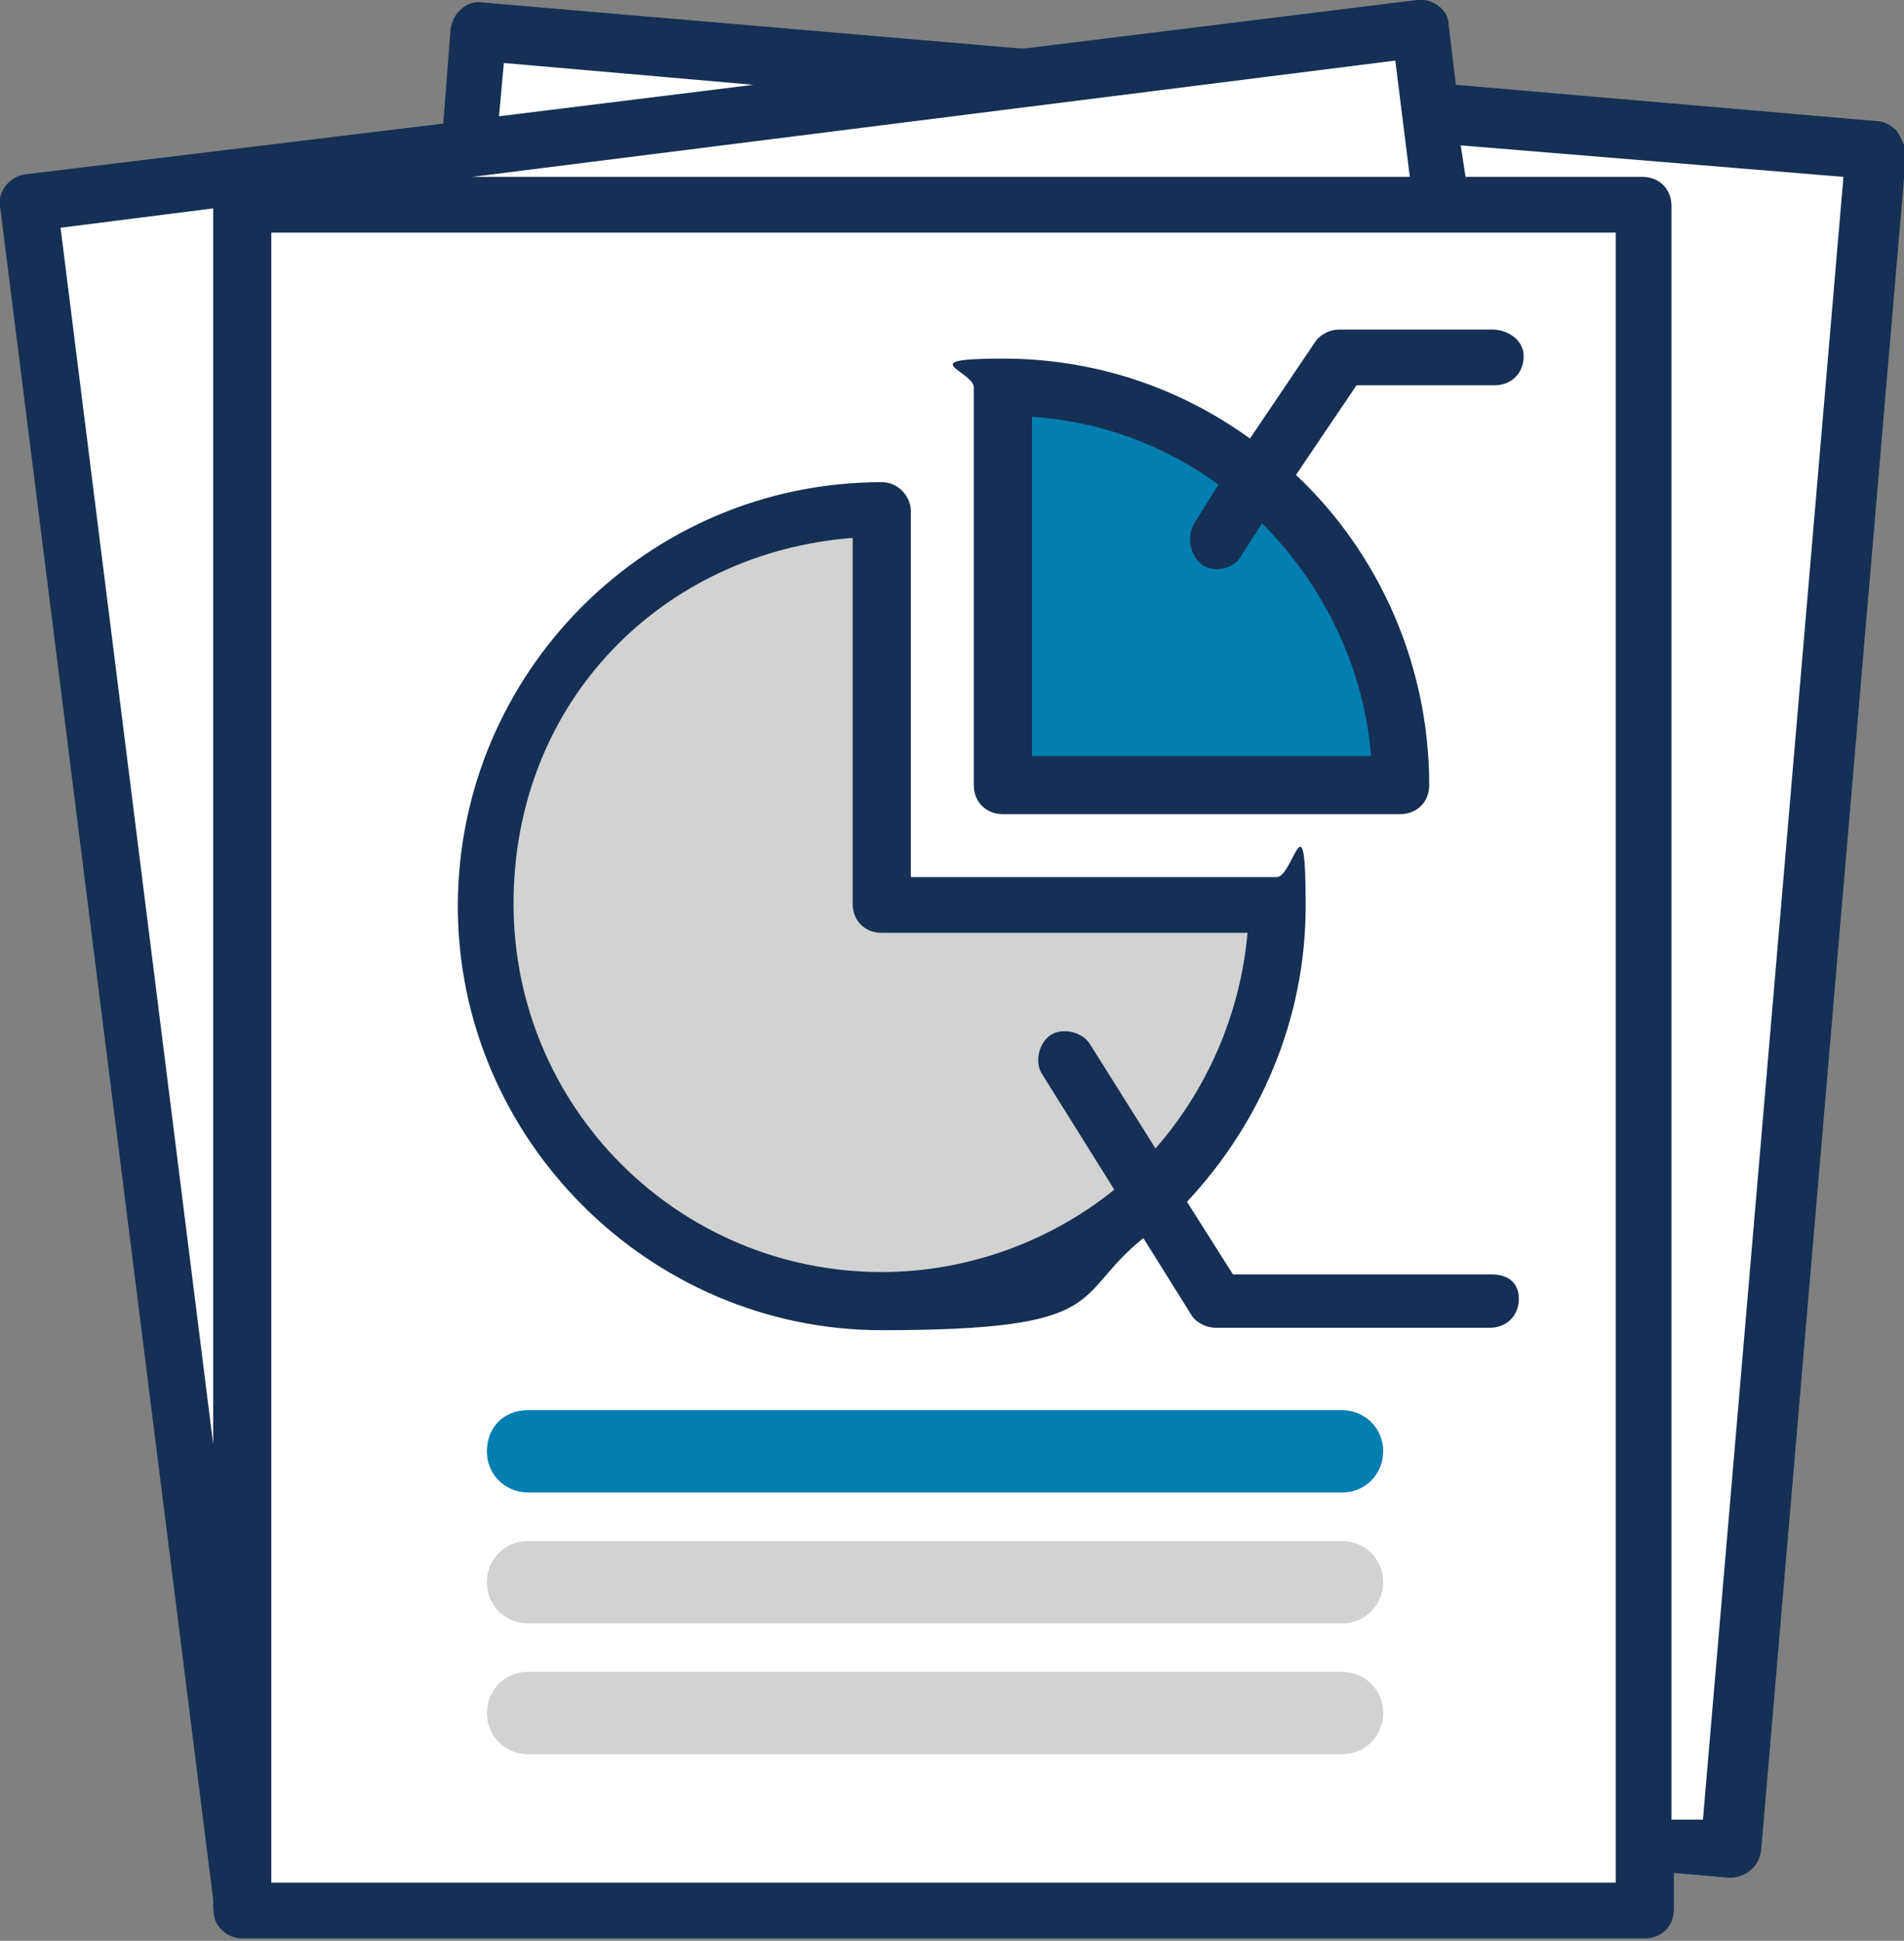
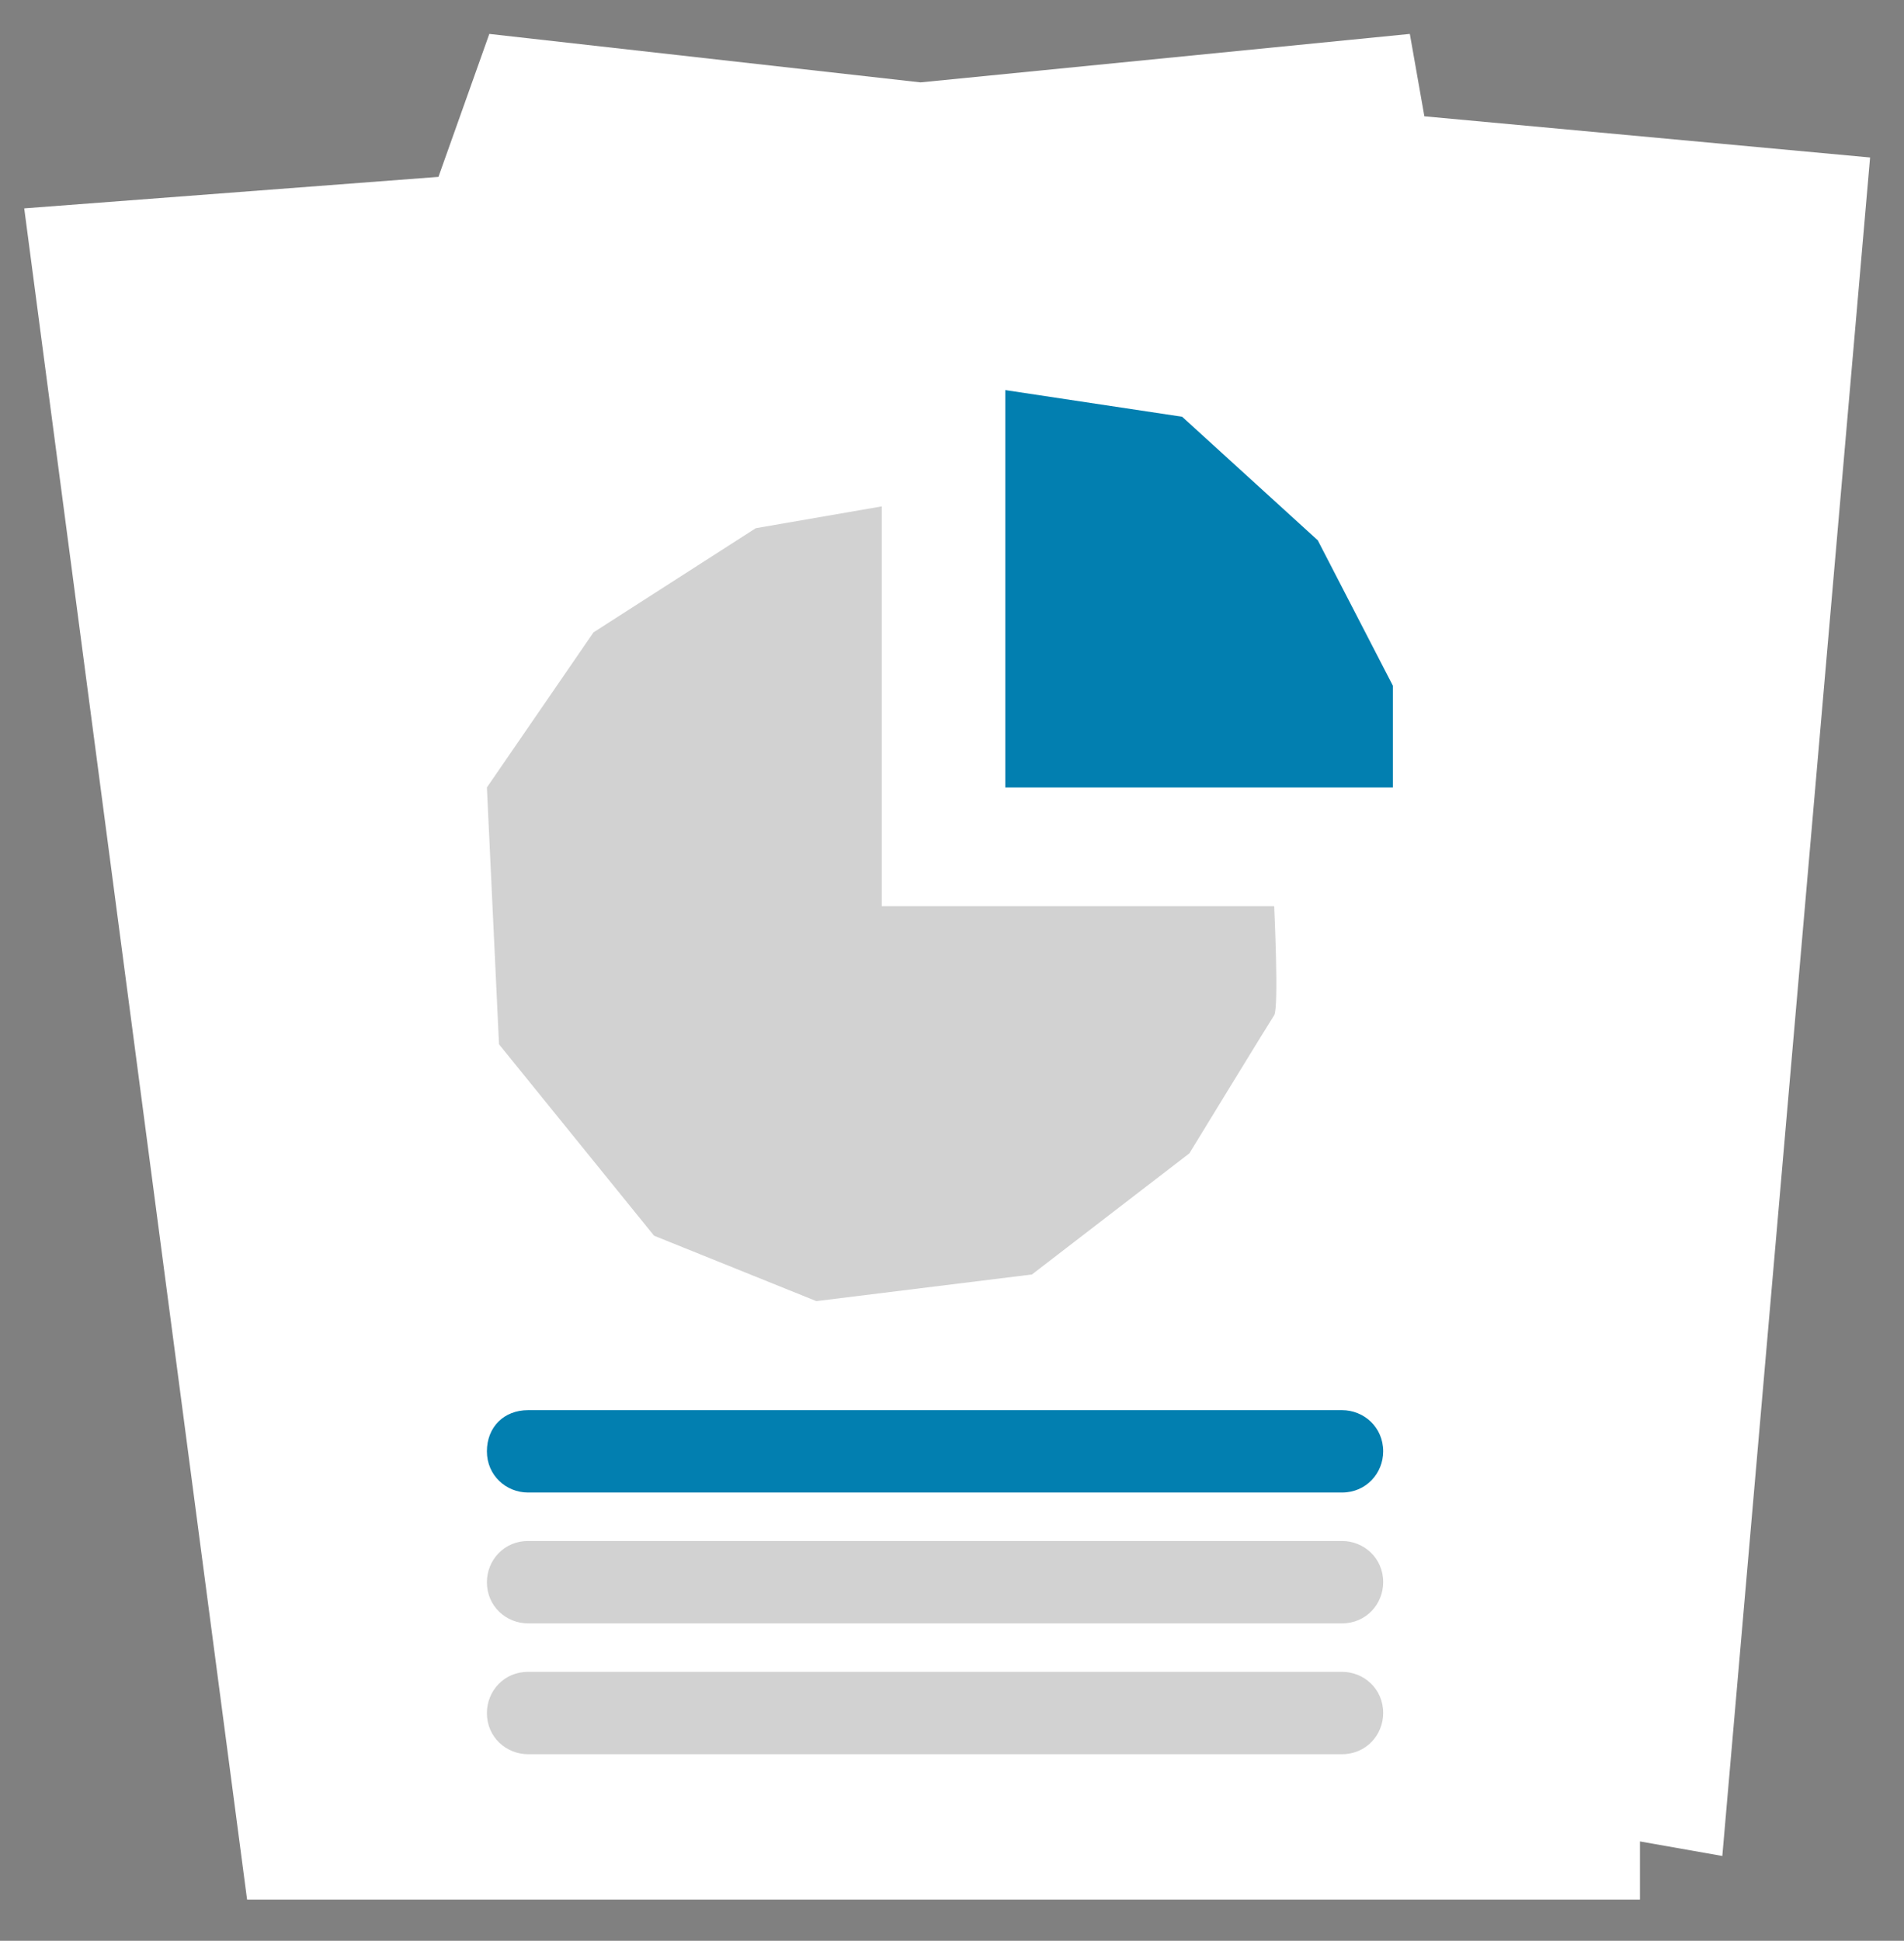
<svg xmlns="http://www.w3.org/2000/svg" id="Layer_2" version="1.1" viewBox="0 0 78.6 80.1">
  <rect x="0" y="0" width="78.6" height="80.1" fill="#808080" stroke="none" />
  <defs>
    <style>
      .st0 {
        fill: #153054;
      }

      .st1 {
        fill: #d2d2d2;
      }

      .st2 {
        fill: #027fb0;
      }

      .st3 {
        fill: #fff;
      }
    </style>
  </defs>
  <polygon class="st3" points="67.7 78.4 67.7 76 71.1 76.6 77.2 6.5 58.8 4.8 58.2 1.4 38 3.4 20.2 1.4 18.1 7.3 1 8.6 10.2 78.4 67.7 78.4" />
-   <path class="st0" d="M78.3,5.4c-.2-.2-.5-.4-.8-.4l-17.4-1.5-.3-2.5c0-.6-.7-1.1-1.3-1l-16.2,2h-.2L19.9.1c-.6-.1-1.2.4-1.3,1.1l-.3,3.9L1,7.2c-.6.1-1.1.7-1,1.3l8.8,69.9c0,.3,0,.6.1.9.2.4.6.7,1.1.7h57.9c.7,0,1.2-.5,1.2-1.2v-1.5l2.3.2c.6,0,1.2-.4,1.3-1.1l6-70.2c-.1-.2-.2-.5-.4-.8ZM8.8,59.6L2.5,9.4l6.3-.8v51ZM20.8,2.6l10.3.9-10.5,1.3.2-2.2ZM57.6,2.5l.6,4.8H19.5L57.6,2.5ZM66.7,77.7H11.2V9.6h55.5v68.1h0ZM70.3,75.1h-1.3V8.5c0-.7-.5-1.2-1.2-1.2h-7.3l-.2-1.3,15.8,1.3-5.8,67.8h0Z" />
  <path class="st1" d="M21.8,63.6h33.6c.9,0,1.7.7,1.7,1.7h0c0,.9-.7,1.7-1.7,1.7H21.8c-.9,0-1.7-.7-1.7-1.7h0c0-.9.7-1.7,1.7-1.7Z" />
  <path class="st2" d="M21.8,58.2h33.6c.9,0,1.7.7,1.7,1.7h0c0,.9-.7,1.7-1.7,1.7H21.8c-.9,0-1.7-.7-1.7-1.7h0c0-1,.7-1.7,1.7-1.7Z" />
  <path class="st1" d="M21.8,69h33.6c.9,0,1.7.7,1.7,1.7h0c0,.9-.7,1.7-1.7,1.7H21.8c-.9,0-1.7-.7-1.7-1.7h0c0-.9.7-1.7,1.7-1.7Z" />
  <polygon class="st2" points="41.5 16.1 41.5 32.5 57.5 32.5 57.5 28.3 54.4 22.3 48.8 17.2 41.5 16.1" />
-   <path class="st0" d="M61.6,13.6h-6.3c-.4,0-.8.2-1,.5l-2.7,4c-2.9-2.1-6.4-3.3-10.2-3.3s-1.2.5-1.2,1.2v16.4c0,.7.5,1.2,1.2,1.2h16.4c.7,0,1.2-.5,1.2-1.2,0-5-2.1-9.6-5.5-12.8l2.5-3.7h5.7c.7,0,1.2-.5,1.2-1.2s-.7-1.1-1.3-1.1h0ZM56.6,31.2h-14v-14c2.9.2,5.5,1.2,7.7,2.8l-1,1.6c-.3.5-.2,1.2.2,1.6.5.5,1.4.3,1.7-.2l.9-1.4c2.5,2.5,4.2,5.9,4.5,9.6h0Z" />
  <path class="st1" d="M36.4,20.9v16.5h16.2s.2,4.2,0,4.5-3.5,5.7-3.5,5.7l-6.5,5-8.9,1.1-6.7-2.7-6.4-7.9-.5-10.6,4.4-6.4,6.7-4.3,5.2-.9h0Z" />
-   <path class="st0" d="M61.6,52.6h-10.7l-1.9-3c3-3.2,4.9-7.5,4.9-12.2s-.5-1.2-1.2-1.2h-15.1v-15.1c0-.6-.5-1.2-1.2-1.2-9.7,0-17.5,7.9-17.5,17.5s7.9,17.5,17.5,17.5,7.8-1.4,10.8-3.8l2,3.2c.2.3.6.5,1,.5h11.3c.7,0,1.2-.5,1.2-1.2s-.5-1-1.1-1h0ZM45,43.1c-.3-.5-1.1-.7-1.6-.4s-.7,1.1-.4,1.6l3,4.8c-2.6,2.1-6,3.4-9.6,3.4-8.4,0-15.2-6.8-15.2-15.2s6.2-14.5,14-15.1v15.1c0,.7.5,1.2,1.2,1.2h15.1c-.3,3.4-1.7,6.5-3.8,8.9l-2.7-4.3h0Z" />
</svg>